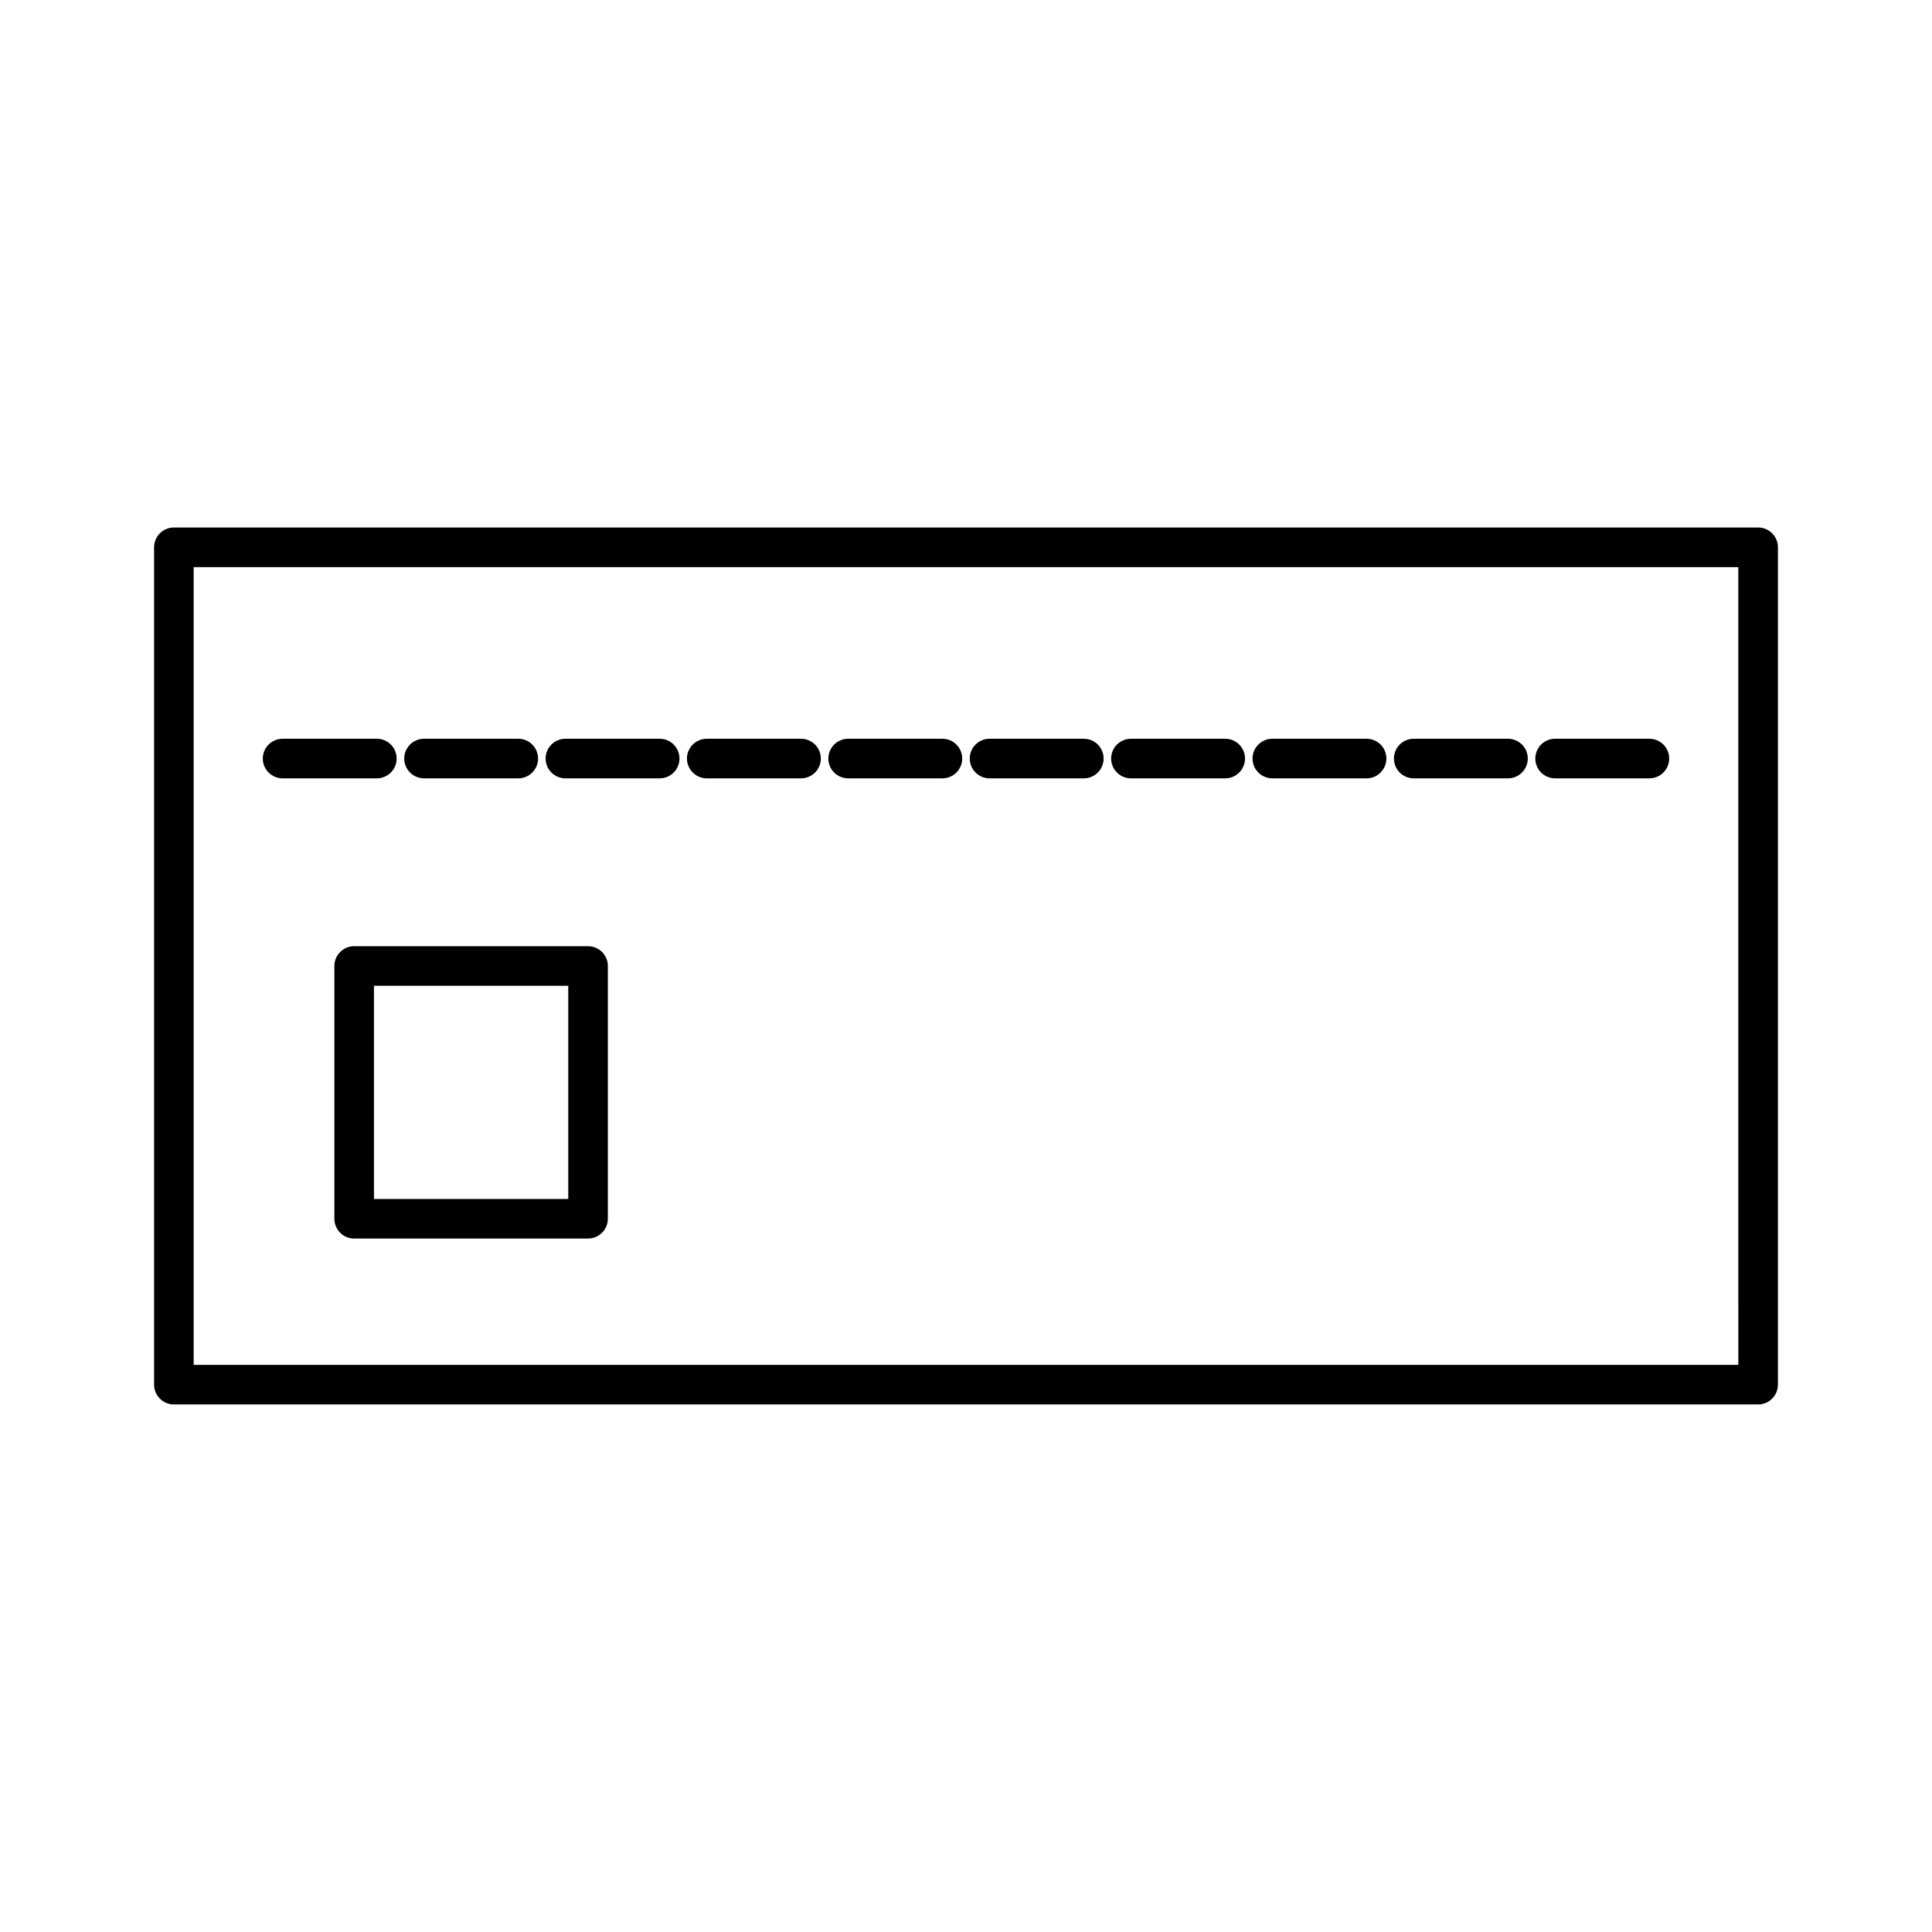
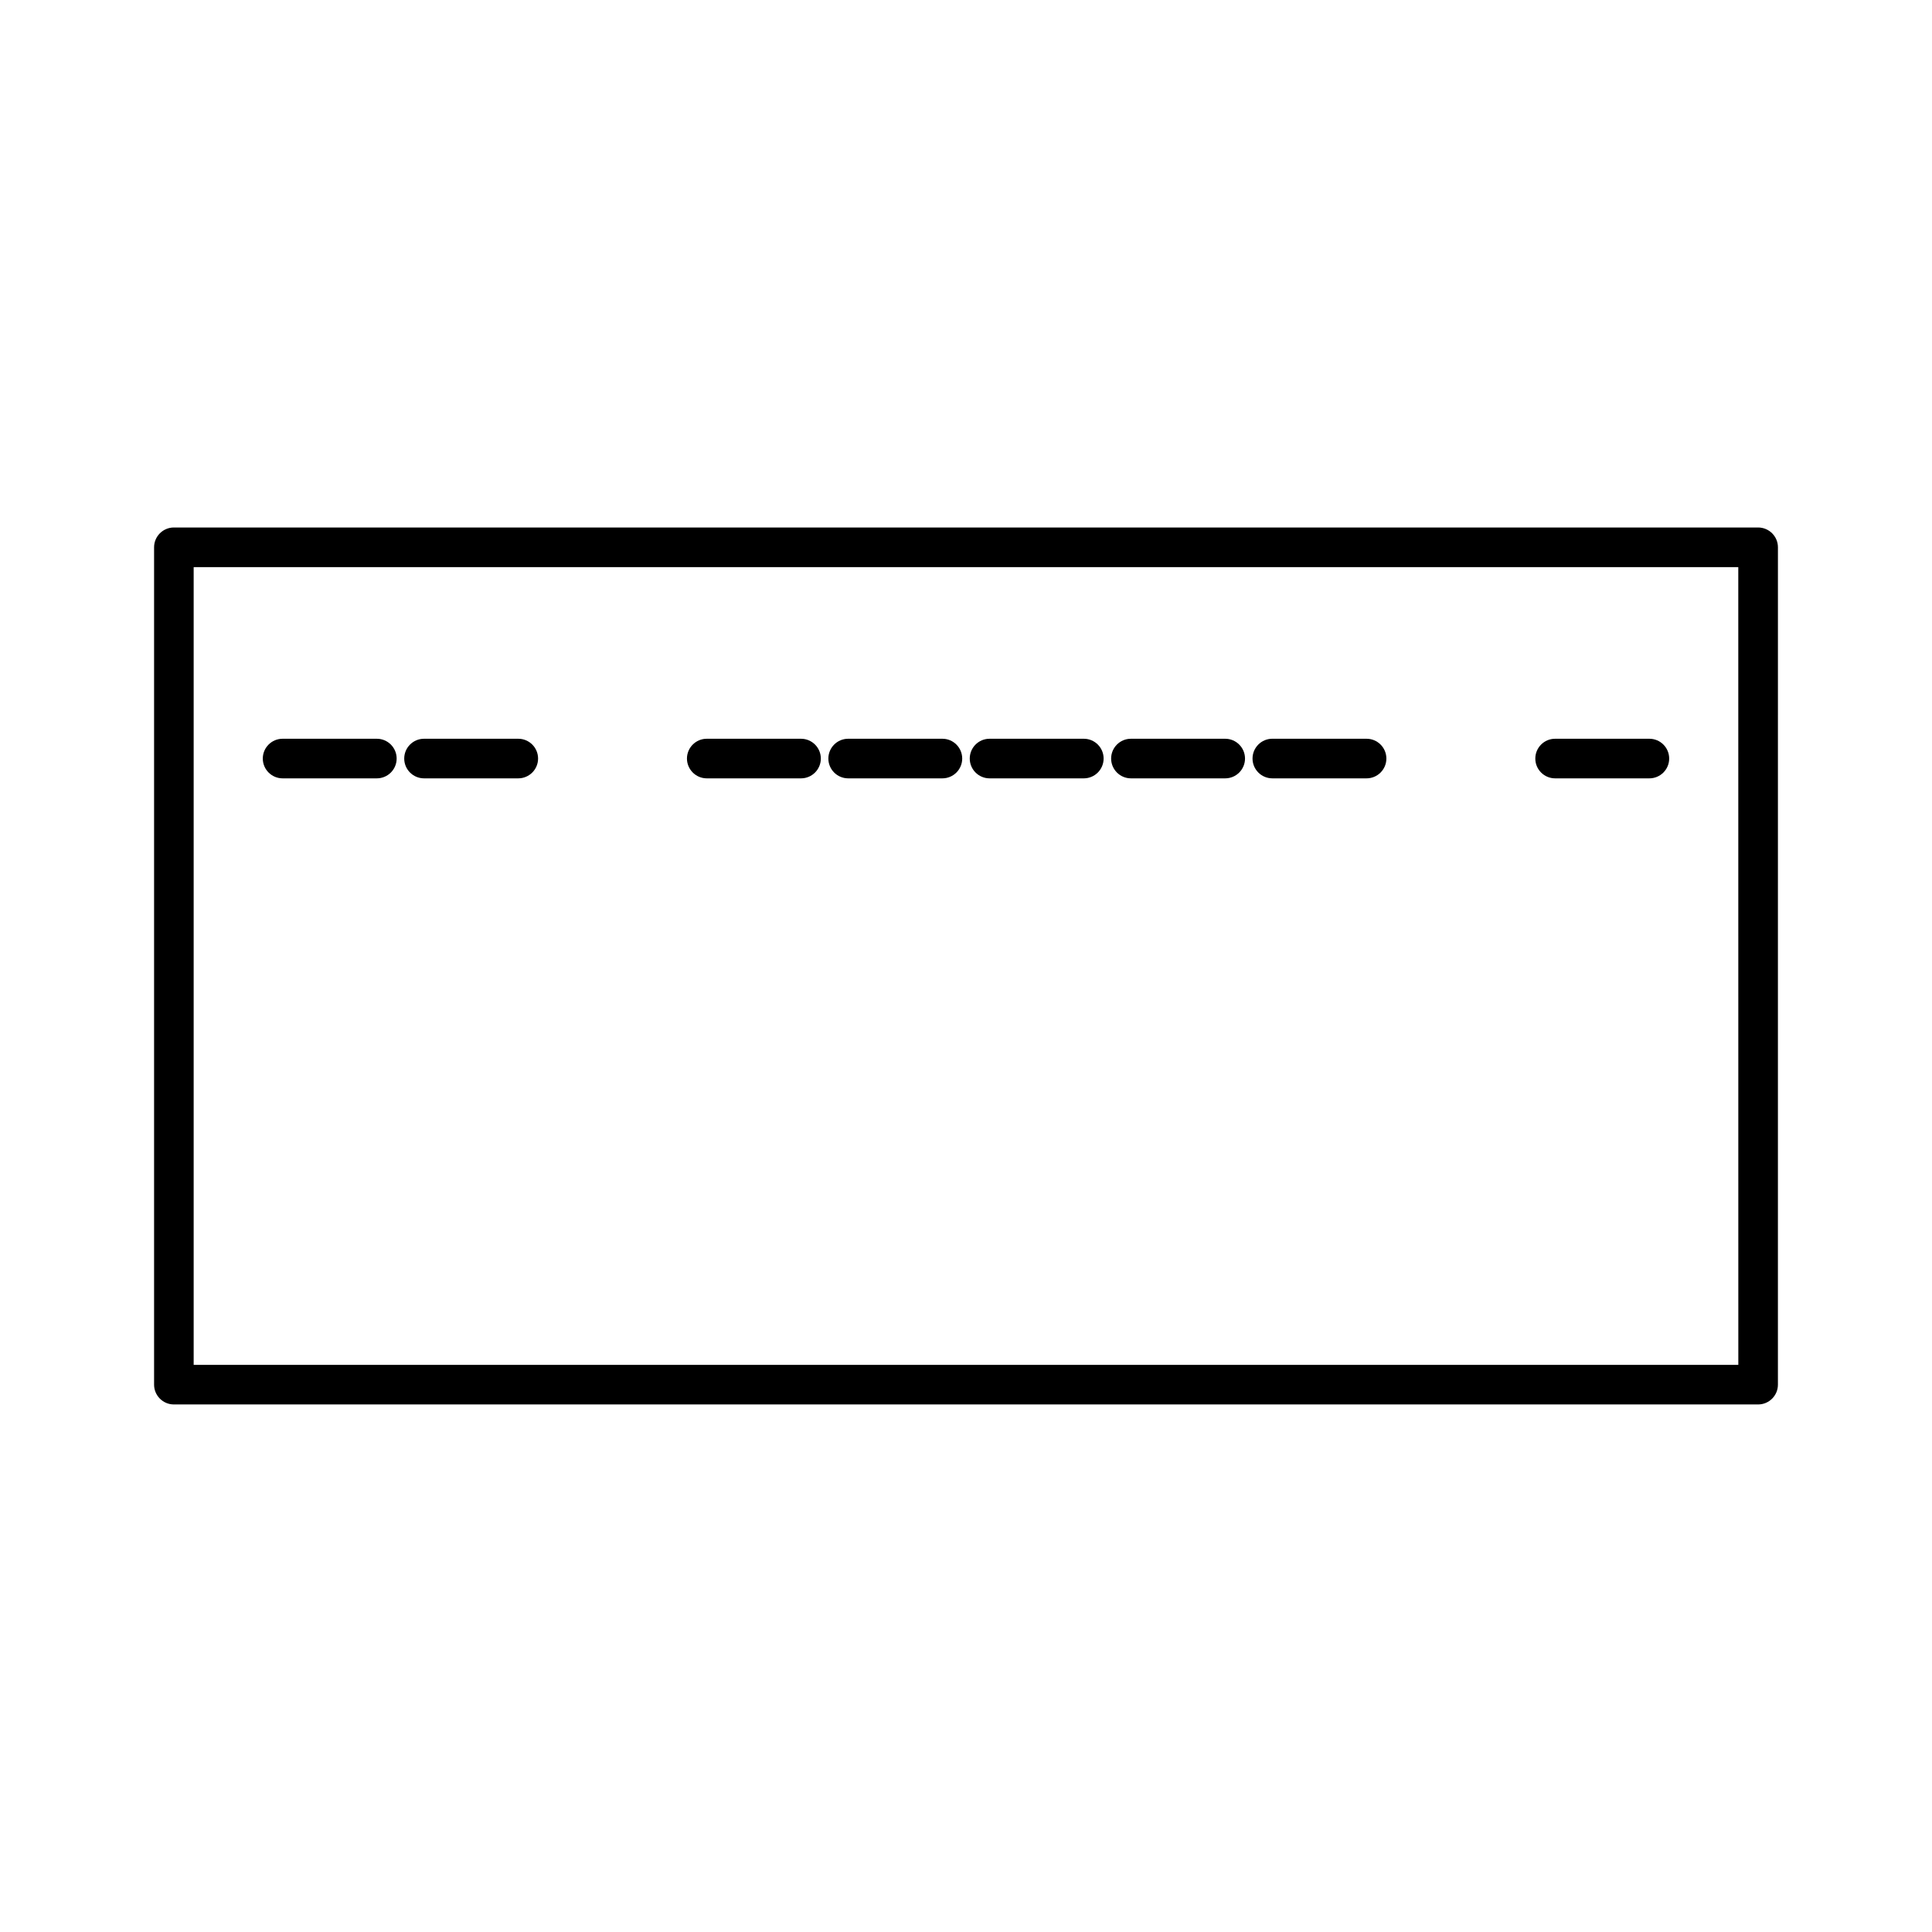
<svg xmlns="http://www.w3.org/2000/svg" fill="#000000" width="800px" height="800px" version="1.1" viewBox="144 144 512 512">
  <g>
    <path d="m609.92 283.79h-419.84c-2.891 0-5.246 2.352-5.246 5.246v221.91c0 2.898 2.356 5.246 5.246 5.246h419.84c2.898 0 5.246-2.352 5.246-5.246l0.004-221.91c0-2.891-2.352-5.246-5.25-5.246zm-5.246 221.92h-409.35v-211.42h409.34z" />
    <path d="m218.89 350.27h24.98c2.891 0 5.246-2.356 5.246-5.246 0-2.898-2.356-5.246-5.246-5.246h-24.98c-2.891 0-5.246 2.352-5.246 5.246 0 2.887 2.356 5.246 5.246 5.246z" />
    <path d="m256.37 350.27h24.98c2.891 0 5.246-2.356 5.246-5.246 0-2.898-2.356-5.246-5.246-5.246h-24.98c-2.891 0-5.246 2.352-5.246 5.246-0.004 2.887 2.352 5.246 5.246 5.246z" />
-     <path d="m293.84 350.27h24.98c2.891 0 5.246-2.356 5.246-5.246 0-2.898-2.356-5.246-5.246-5.246h-24.98c-2.891 0-5.246 2.352-5.246 5.246 0 2.887 2.356 5.246 5.246 5.246z" />
    <path d="m331.3 350.27h24.984c2.891 0 5.246-2.356 5.246-5.246 0-2.898-2.356-5.246-5.254-5.246h-24.98c-2.891 0-5.246 2.352-5.246 5.246 0.004 2.887 2.359 5.246 5.25 5.246z" />
    <path d="m368.77 350.27h24.98c2.891 0 5.246-2.356 5.246-5.246 0-2.898-2.356-5.246-5.246-5.246h-24.98c-2.891 0-5.246 2.352-5.246 5.246-0.004 2.887 2.356 5.246 5.246 5.246z" />
    <path d="m406.24 350.27h24.984c2.898 0 5.246-2.356 5.246-5.246 0-2.898-2.352-5.246-5.246-5.246h-24.984c-2.898 0-5.246 2.352-5.246 5.246 0 2.887 2.356 5.246 5.246 5.246z" />
    <path d="m443.71 350.27h24.984c2.898 0 5.246-2.356 5.246-5.246 0-2.898-2.356-5.246-5.254-5.246h-24.98c-2.898 0-5.246 2.352-5.246 5.246 0 2.887 2.352 5.246 5.25 5.246z" />
    <path d="m481.18 350.27h24.977c2.898 0 5.246-2.356 5.246-5.246 0-2.898-2.352-5.246-5.246-5.246l-24.977-0.004c-2.898 0-5.246 2.352-5.246 5.246 0 2.891 2.352 5.25 5.246 5.25z" />
-     <path d="m518.65 350.27h24.98c2.898 0 5.246-2.356 5.246-5.246 0-2.898-2.352-5.246-5.246-5.246h-24.98c-2.898 0-5.246 2.352-5.246 5.246-0.004 2.887 2.352 5.246 5.246 5.246z" />
    <path d="m556.12 350.27h24.984c2.898 0 5.246-2.356 5.246-5.246 0-2.898-2.352-5.246-5.246-5.246h-24.984c-2.898 0-5.246 2.352-5.246 5.246-0.004 2.887 2.348 5.246 5.246 5.246z" />
-     <path d="m299.84 394.75h-61.984c-2.891 0-5.246 2.356-5.246 5.246v66.984c0 2.898 2.356 5.246 5.246 5.246h61.984c2.891 0 5.246-2.352 5.246-5.246l0.004-66.98c0-2.894-2.356-5.25-5.25-5.25zm-5.246 66.984h-51.488v-56.488h51.488z" />
  </g>
</svg>